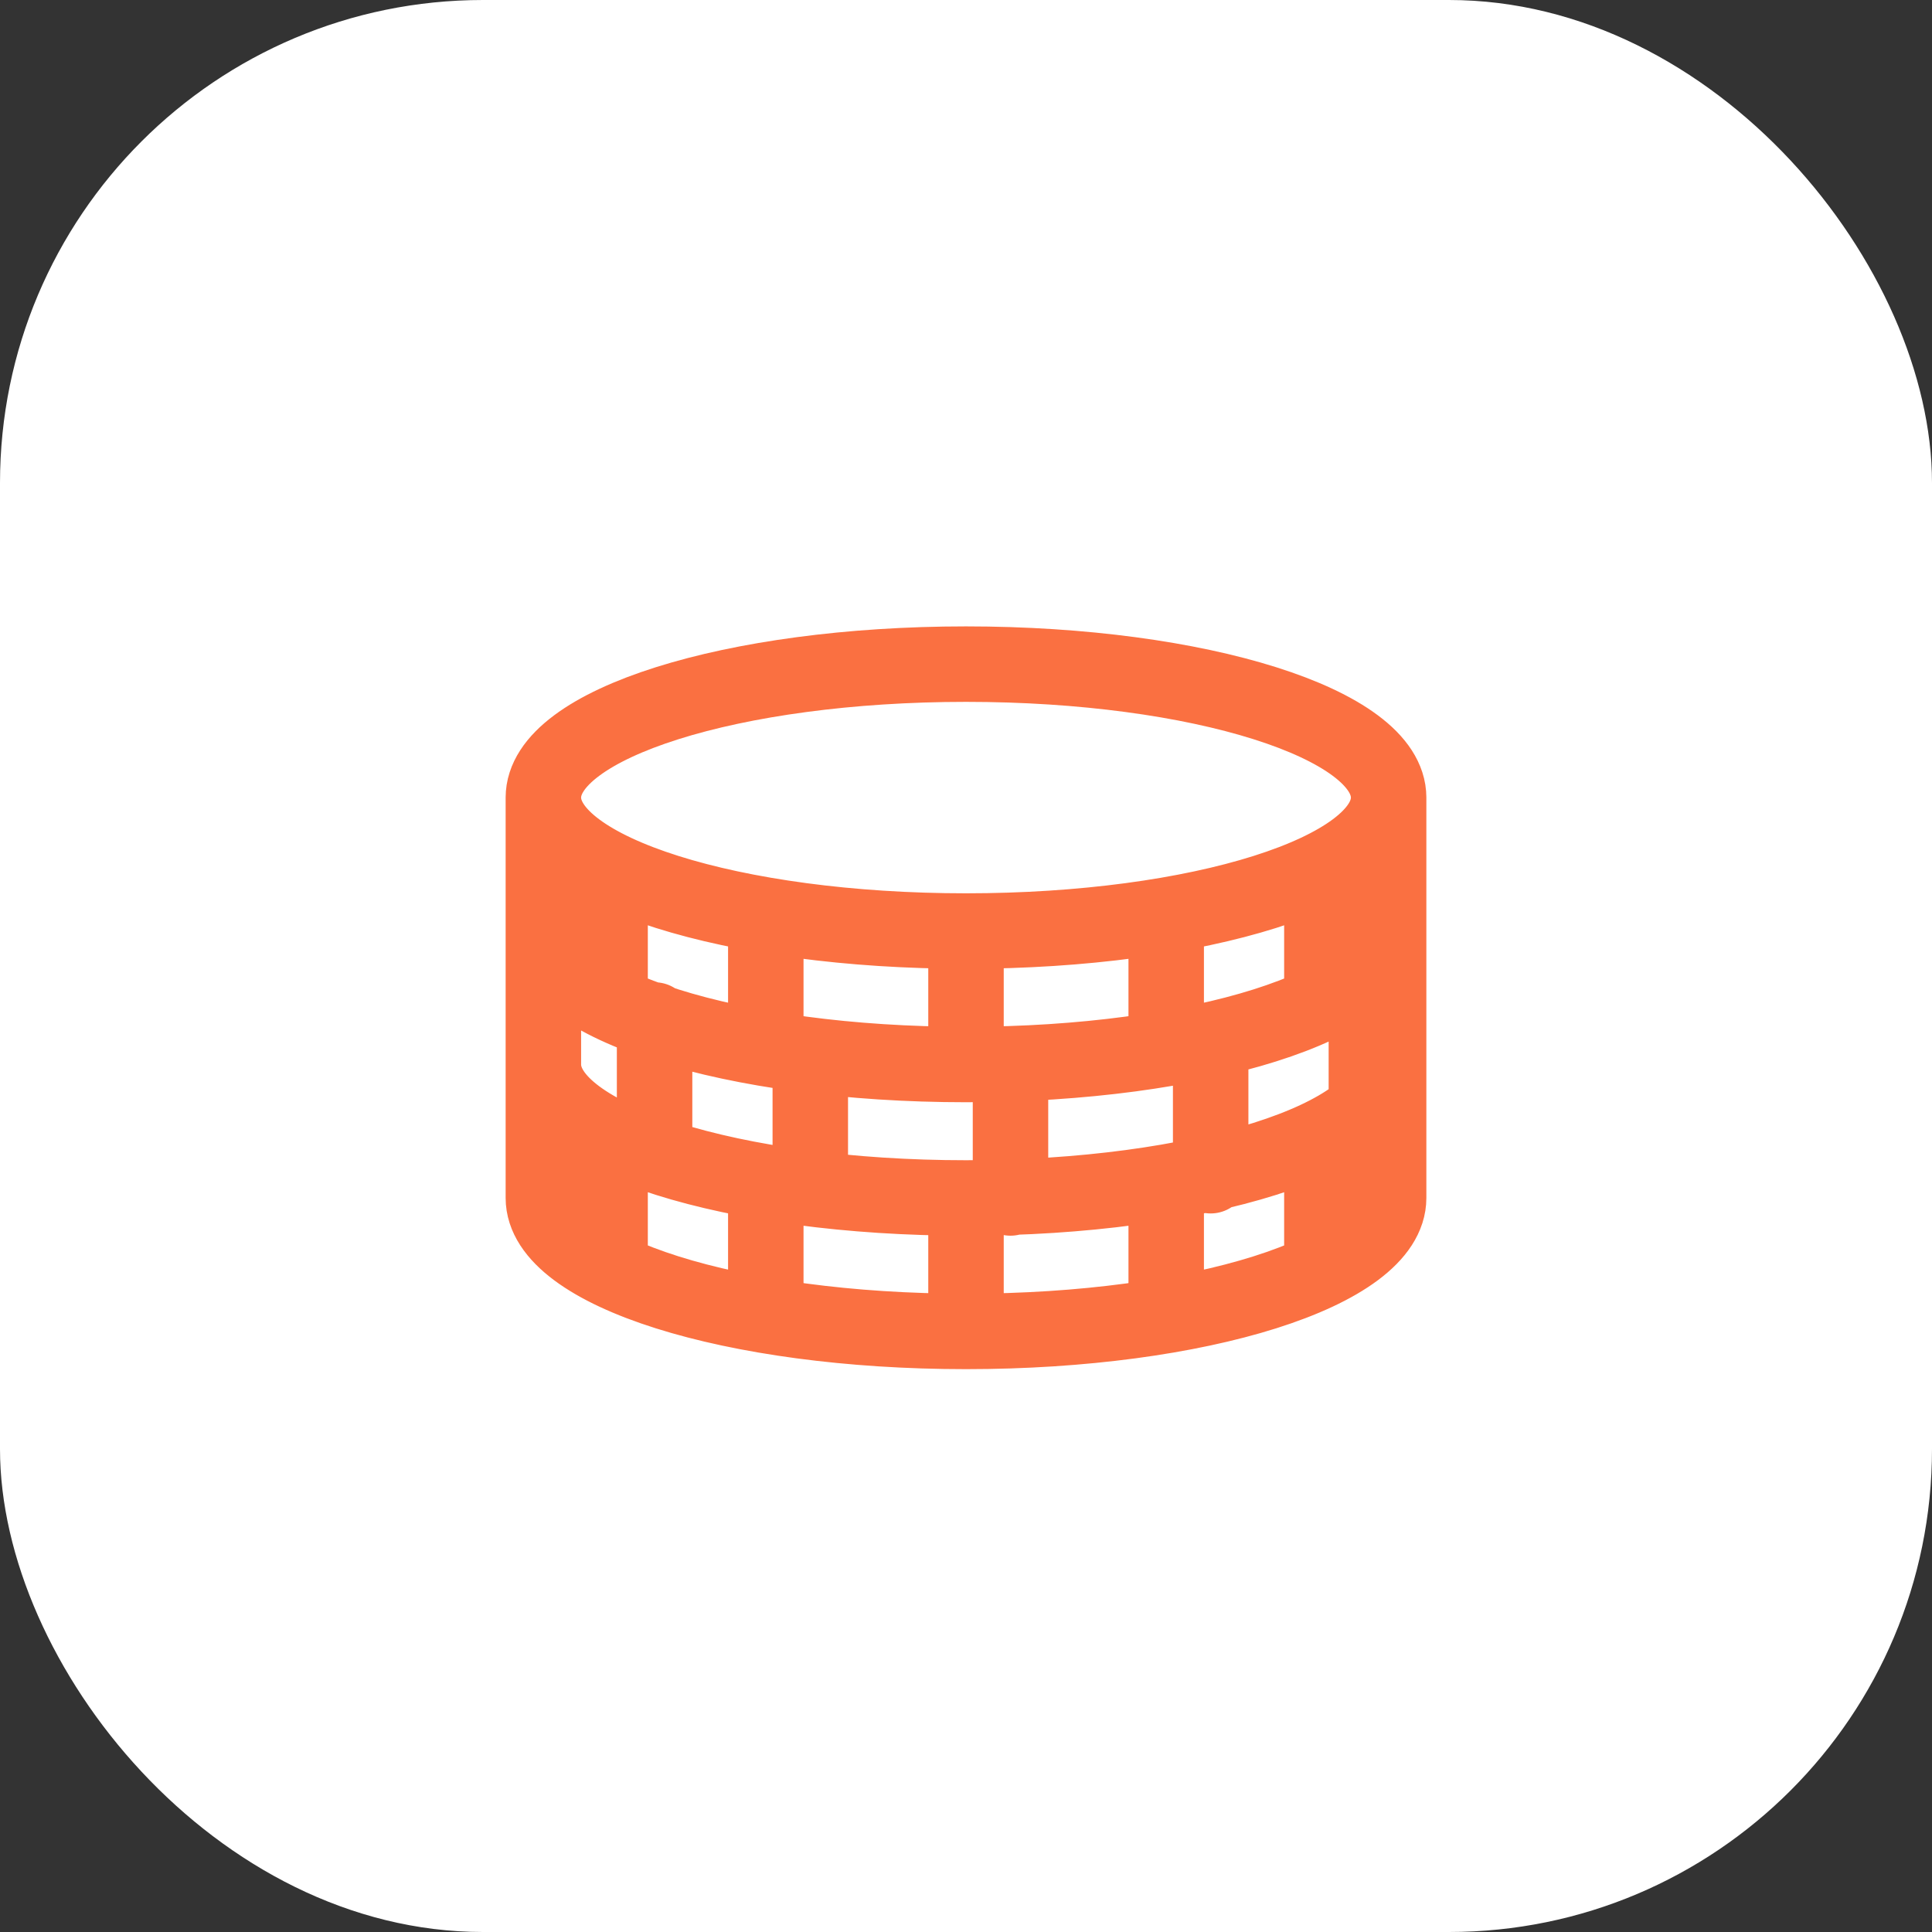
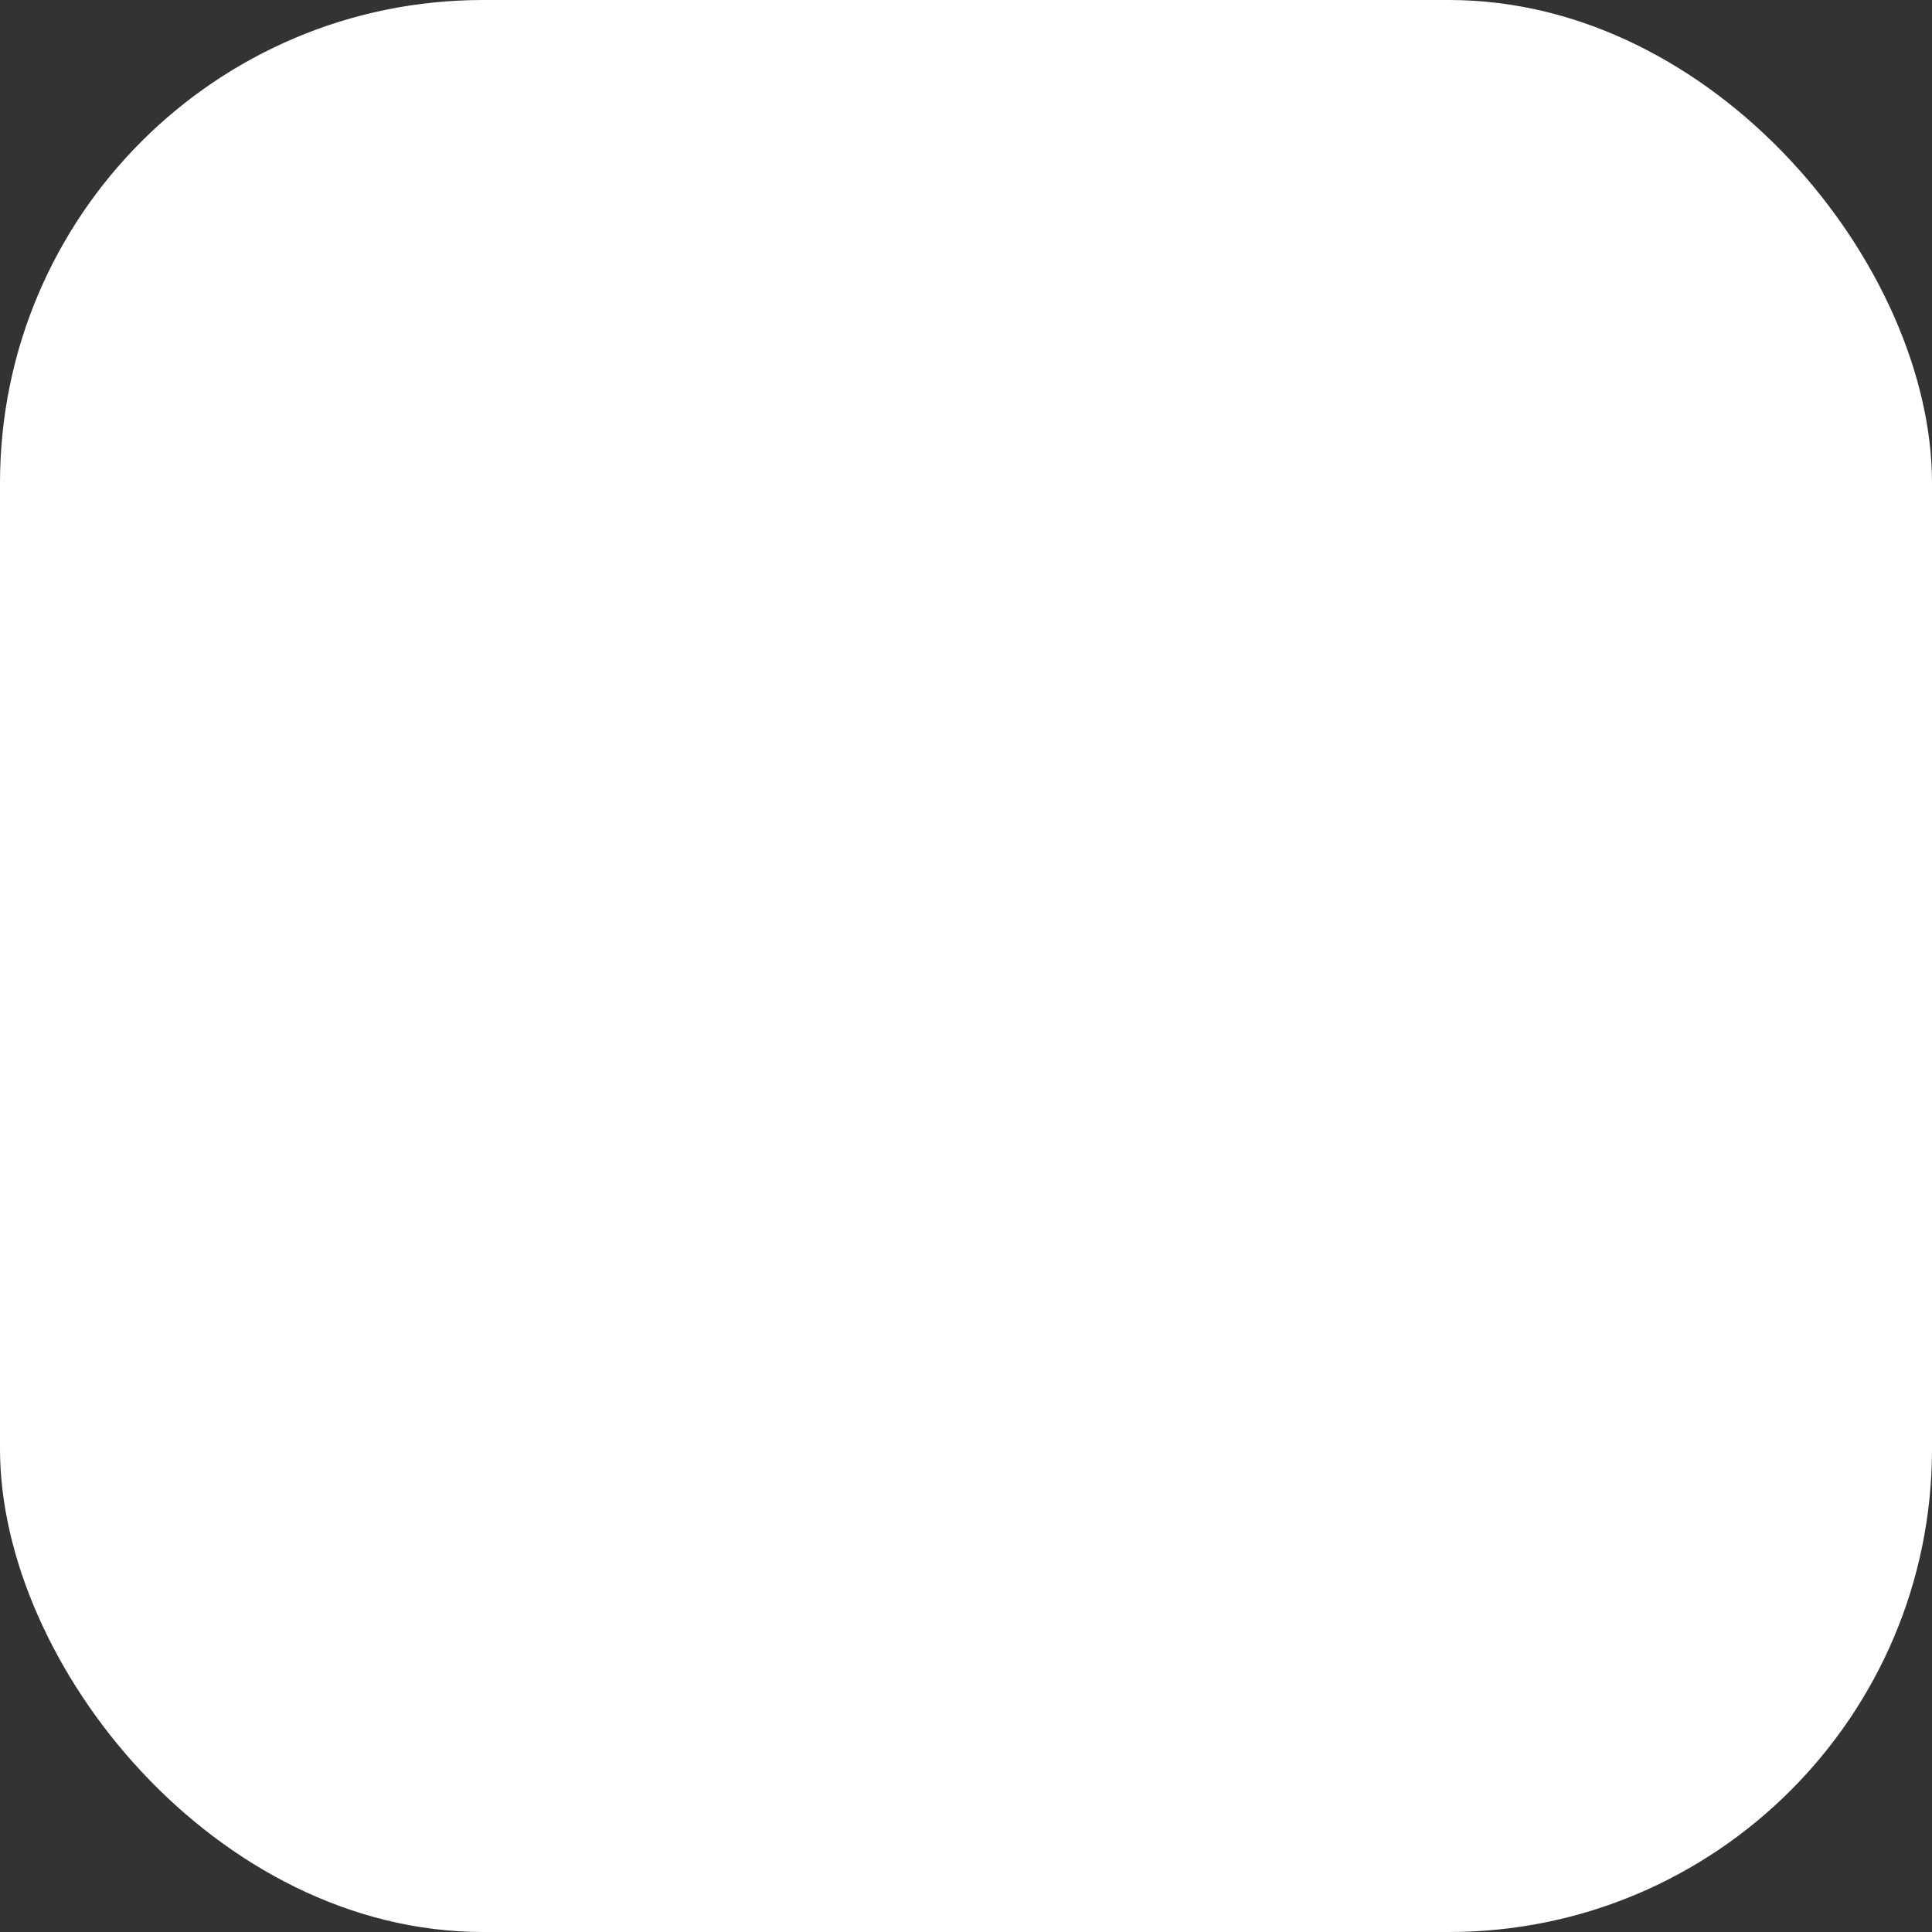
<svg xmlns="http://www.w3.org/2000/svg" width="64" height="64" viewBox="0 0 64 64" fill="none">
  <rect x="0" y="0" width="64" height="64" fill="#333333" stroke="none" />
  <rect width="64" height="64" rx="16" fill="white" />
-   <path d="M46 26.421C46 28.863 39.732 30.842 32 30.842M46 26.421C46 23.979 39.732 22 32 22C24.268 22 18 23.979 18 26.421M46 26.421V30.842M32 30.842C24.268 30.842 18 28.863 18 26.421M32 30.842V35.263M18 26.421V30.842M46 30.842C46 33.284 39.732 35.263 32 35.263M46 30.842V35.263M32 35.263C24.268 35.263 18 33.284 18 30.842M18 30.842V35.263M20.21 29.368V33.053M25.368 30.842V34.526M38.632 30.842V34.526M43.789 29.368V33.053M21.684 33.789V37.474M26.842 35.263V38.947M33.474 35.263V39.684M40.105 35.263V38.947M45.263 33.053V36.737M20.21 38.211V41.895M25.368 39.684V43.368M32 39.684V44.105M32 39.684C39.732 39.684 46 37.705 46 35.263M32 39.684C24.268 39.684 18 37.705 18 35.263M32 44.105C39.732 44.105 46 42.126 46 39.684V35.263M32 44.105C24.268 44.105 18 42.126 18 39.684V35.263M38.632 39.684V43.368M43.789 38.211V41.895" stroke="#FA7041" stroke-width="2.5" stroke-linecap="round" />
</svg>